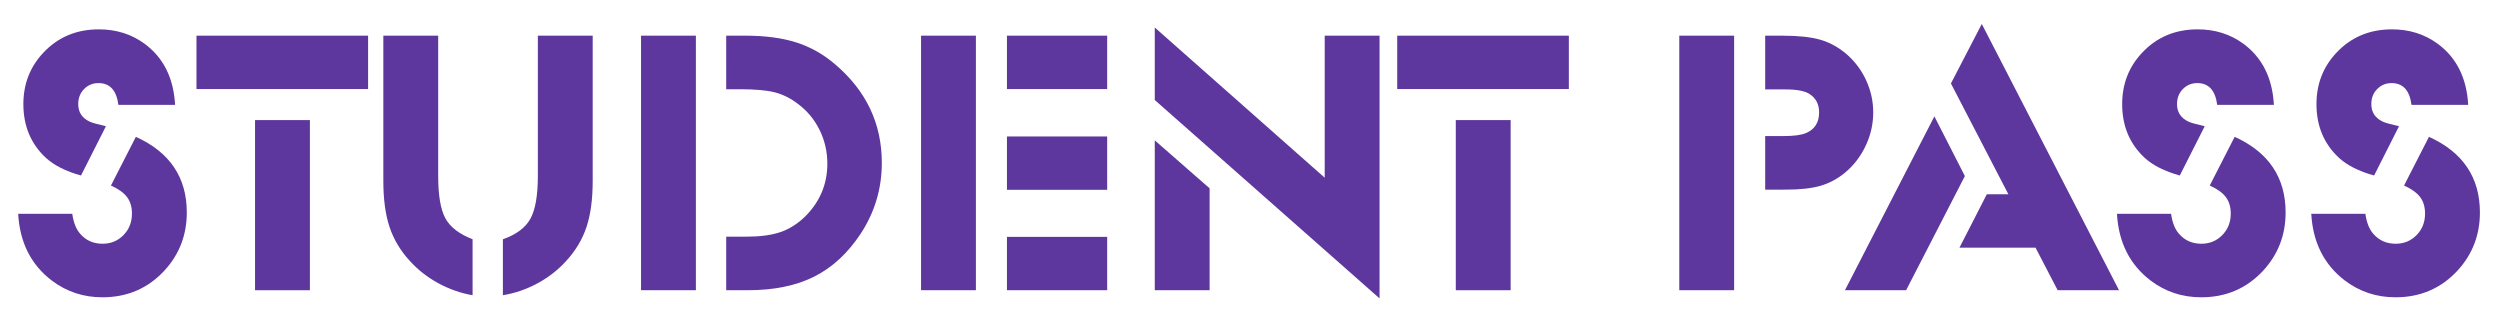
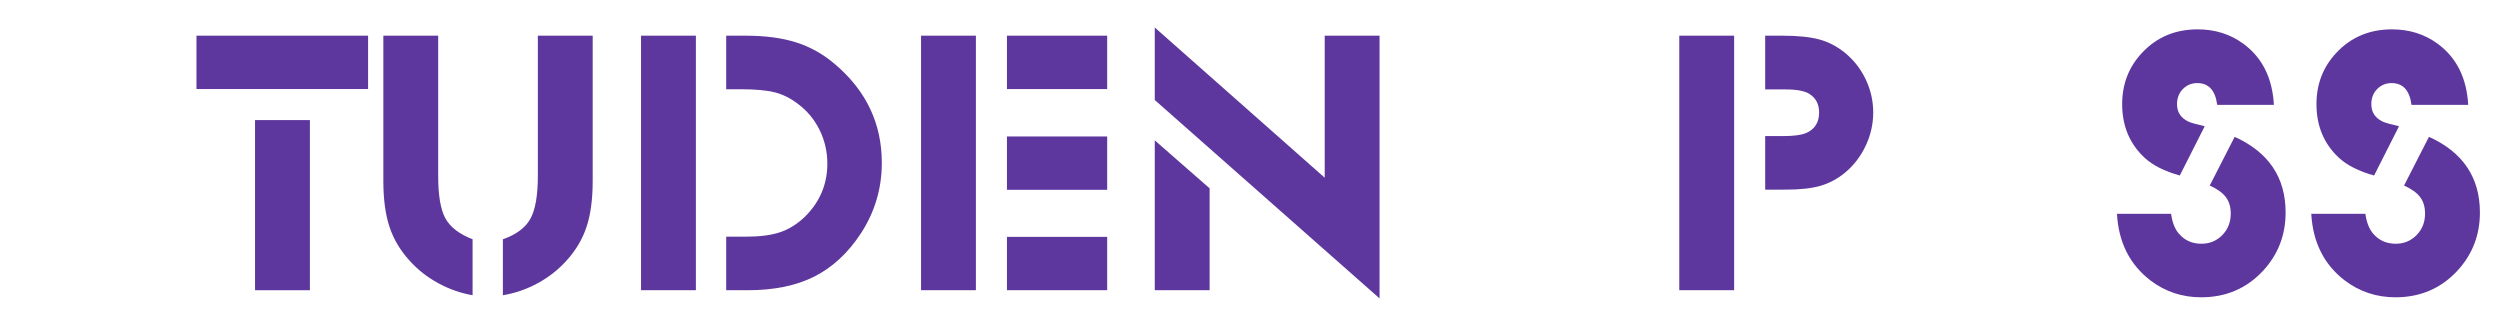
<svg xmlns="http://www.w3.org/2000/svg" version="1.1" id="圖層_1" x="0px" y="0px" viewBox="0 0 595.28 75" style="enable-background:new 0 0 595.28 75;" xml:space="preserve">
  <g>
-     <path style="fill:#5D379D;" d="M4.325,50.909h12.883c0.295,2.096,0.93,3.69,1.904,4.782c1.357,1.564,3.128,2.346,5.313,2.346   c1.977,0,3.638-0.686,4.981-2.059c1.343-1.373,2.014-3.077,2.014-5.113c0-1.594-0.392-2.907-1.173-3.94   c-0.783-1.033-2.059-1.948-3.83-2.745l5.932-11.599c8.087,3.66,12.131,9.667,12.131,18.019c0,5.342-1.771,9.947-5.313,13.813   c-3.926,4.25-8.854,6.375-14.787,6.375c-4.516,0-8.53-1.328-12.042-3.984C7.379,63.025,4.708,57.727,4.325,50.909z M41.691,24.965   H28.188c-0.442-3.453-2.022-5.18-4.737-5.18c-1.358,0-2.501,0.473-3.431,1.417c-0.93,0.945-1.395,2.141-1.395,3.586   c0,1.919,0.9,3.306,2.7,4.162c0.531,0.266,1.83,0.635,3.896,1.107l-5.932,11.732c-3.63-1.003-6.435-2.419-8.412-4.25   c-3.542-3.305-5.313-7.556-5.313-12.75c0-4.782,1.579-8.854,4.737-12.219C13.784,8.85,18.197,6.99,23.539,6.99   c4.102,0,7.704,1.122,10.803,3.365C38.887,13.661,41.337,18.531,41.691,24.965z" />
    <path style="fill:#5D379D;" d="M46.783,21.202V8.496h40.863v12.706H46.783z M60.729,69.105v-40.51h13.061v40.51H60.729z" />
    <path style="fill:#5D379D;" d="M91.276,8.496h13.061v33.382c0,4.634,0.568,7.999,1.705,10.094c1.136,2.096,3.298,3.763,6.486,5.003   V70.3c-2.863-0.502-5.593-1.461-8.19-2.877c-2.597-1.417-4.855-3.188-6.773-5.313c-2.244-2.45-3.852-5.15-4.826-8.102   c-0.974-2.951-1.461-6.597-1.461-10.935V8.496z M128.067,8.496h13.061v34.577c0,4.338-0.487,7.984-1.461,10.935   c-0.974,2.952-2.583,5.652-4.826,8.102c-1.948,2.155-4.235,3.94-6.862,5.357c-2.627,1.417-5.372,2.361-8.234,2.833V56.974   c3.188-1.121,5.372-2.751,6.552-4.892c1.18-2.14,1.771-5.541,1.771-10.205V8.496z" />
    <path style="fill:#5D379D;" d="M152.639,69.105V8.496h13.061v60.609H152.639z M172.916,69.105v-12.75h4.737   c3.305,0,6.006-0.354,8.102-1.063c2.095-0.708,4.029-1.904,5.799-3.586c3.63-3.542,5.446-7.792,5.446-12.75   c0-2.833-0.613-5.497-1.837-7.991c-1.225-2.494-2.944-4.567-5.158-6.22c-1.771-1.357-3.624-2.28-5.556-2.767   c-1.934-0.487-4.671-0.73-8.213-0.73h-3.32V8.496h4.648c4.664,0,8.685,0.539,12.064,1.616c3.379,1.078,6.471,2.827,9.275,5.247   c7.378,6.287,11.068,14.094,11.068,23.42c0,6.109-1.667,11.718-5.002,16.823c-3.07,4.664-6.759,8.08-11.068,10.25   c-4.31,2.169-9.578,3.254-15.806,3.254H172.916z" />
    <path style="fill:#5D379D;" d="M219.313,69.105V8.496h13.061v60.609H219.313z M239.768,21.202V8.496h23.863v12.706H239.768z    M239.768,45.198V32.491h23.863v12.707H239.768z M239.768,69.105V56.399h23.863v12.706H239.768z" />
    <path style="fill:#5D379D;" d="M274.964,23.814V6.547l40.465,35.772V8.496h13.061v62.558L274.964,23.814z M274.964,69.105V33.421   l13.061,11.422v24.262H274.964z" />
-     <path style="fill:#5D379D;" d="M332.695,21.202V8.496h40.864v12.706H332.695z M346.642,69.105v-40.51h13.061v40.51H346.642z" />
    <path style="fill:#5D379D;" d="M399.857,69.105V8.496h13.061v60.609H399.857z M420.312,45.153v-12.75h4.25   c2.509,0,4.324-0.236,5.446-0.708c2.095-0.885,3.143-2.523,3.143-4.914c0-1.948-0.752-3.409-2.258-4.383   c-1.122-0.737-3.025-1.106-5.711-1.106h-4.87V8.496h4.117c3.748,0,6.736,0.317,8.966,0.952c2.228,0.635,4.286,1.749,6.176,3.343   c2.036,1.742,3.623,3.837,4.76,6.287c1.136,2.45,1.704,5.018,1.704,7.704c0,2.745-0.598,5.387-1.793,7.925   c-1.195,2.539-2.841,4.678-4.937,6.419c-1.801,1.476-3.749,2.517-5.844,3.121c-2.097,0.605-4.826,0.908-8.19,0.908H420.312z" />
-     <path style="fill:#5D379D;" d="M439.304,69.105L460.6,27.71l7.261,14.211l-13.99,27.184H439.304z M489.952,69.105l-5.269-10.139   h-18.107l6.508-12.706h5.136l-13.68-26.387l7.349-14.167l32.674,63.398H489.952z" />
    <path style="fill:#5D379D;" d="M504.075,50.909h12.884c0.295,2.096,0.93,3.69,1.903,4.782c1.357,1.564,3.129,2.346,5.313,2.346   c1.977,0,3.637-0.686,4.98-2.059c1.343-1.373,2.015-3.077,2.015-5.113c0-1.594-0.392-2.907-1.174-3.94   c-0.782-1.033-2.059-1.948-3.829-2.745l5.933-11.599c8.086,3.66,12.131,9.667,12.131,18.019c0,5.342-1.771,9.947-5.313,13.813   c-3.926,4.25-8.854,6.375-14.787,6.375c-4.516,0-8.529-1.328-12.042-3.984C507.131,63.025,504.459,57.727,504.075,50.909z    M541.441,24.965h-13.503c-0.442-3.453-2.021-5.18-4.737-5.18c-1.357,0-2.501,0.473-3.431,1.417   c-0.93,0.945-1.395,2.141-1.395,3.586c0,1.919,0.899,3.306,2.7,4.162c0.531,0.266,1.83,0.635,3.896,1.107l-5.933,11.732   c-3.631-1.003-6.435-2.419-8.412-4.25c-3.542-3.305-5.313-7.556-5.313-12.75c0-4.782,1.578-8.854,4.737-12.219   c3.482-3.719,7.895-5.579,13.237-5.579c4.103,0,7.703,1.122,10.803,3.365C538.638,13.661,541.088,18.531,541.441,24.965z" />
    <path style="fill:#5D379D;" d="M550.34,50.909h12.884c0.295,2.096,0.93,3.69,1.903,4.782c1.357,1.564,3.129,2.346,5.313,2.346   c1.977,0,3.637-0.686,4.98-2.059c1.343-1.373,2.015-3.077,2.015-5.113c0-1.594-0.392-2.907-1.174-3.94   c-0.782-1.033-2.059-1.948-3.829-2.745l5.933-11.599c8.086,3.66,12.131,9.667,12.131,18.019c0,5.342-1.771,9.947-5.313,13.813   c-3.926,4.25-8.854,6.375-14.787,6.375c-4.516,0-8.529-1.328-12.042-3.984C553.396,63.025,550.724,57.727,550.34,50.909z    M587.706,24.965h-13.503c-0.442-3.453-2.021-5.18-4.737-5.18c-1.357,0-2.501,0.473-3.431,1.417   c-0.93,0.945-1.395,2.141-1.395,3.586c0,1.919,0.899,3.306,2.7,4.162c0.531,0.266,1.83,0.635,3.896,1.107l-5.933,11.732   c-3.631-1.003-6.435-2.419-8.412-4.25c-3.542-3.305-5.313-7.556-5.313-12.75c0-4.782,1.578-8.854,4.737-12.219   c3.482-3.719,7.895-5.579,13.237-5.579c4.103,0,7.703,1.122,10.803,3.365C584.902,13.661,587.353,18.531,587.706,24.965z" />
  </g>
  <g>
</g>
  <g>
</g>
  <g>
</g>
  <g>
</g>
  <g>
</g>
</svg>